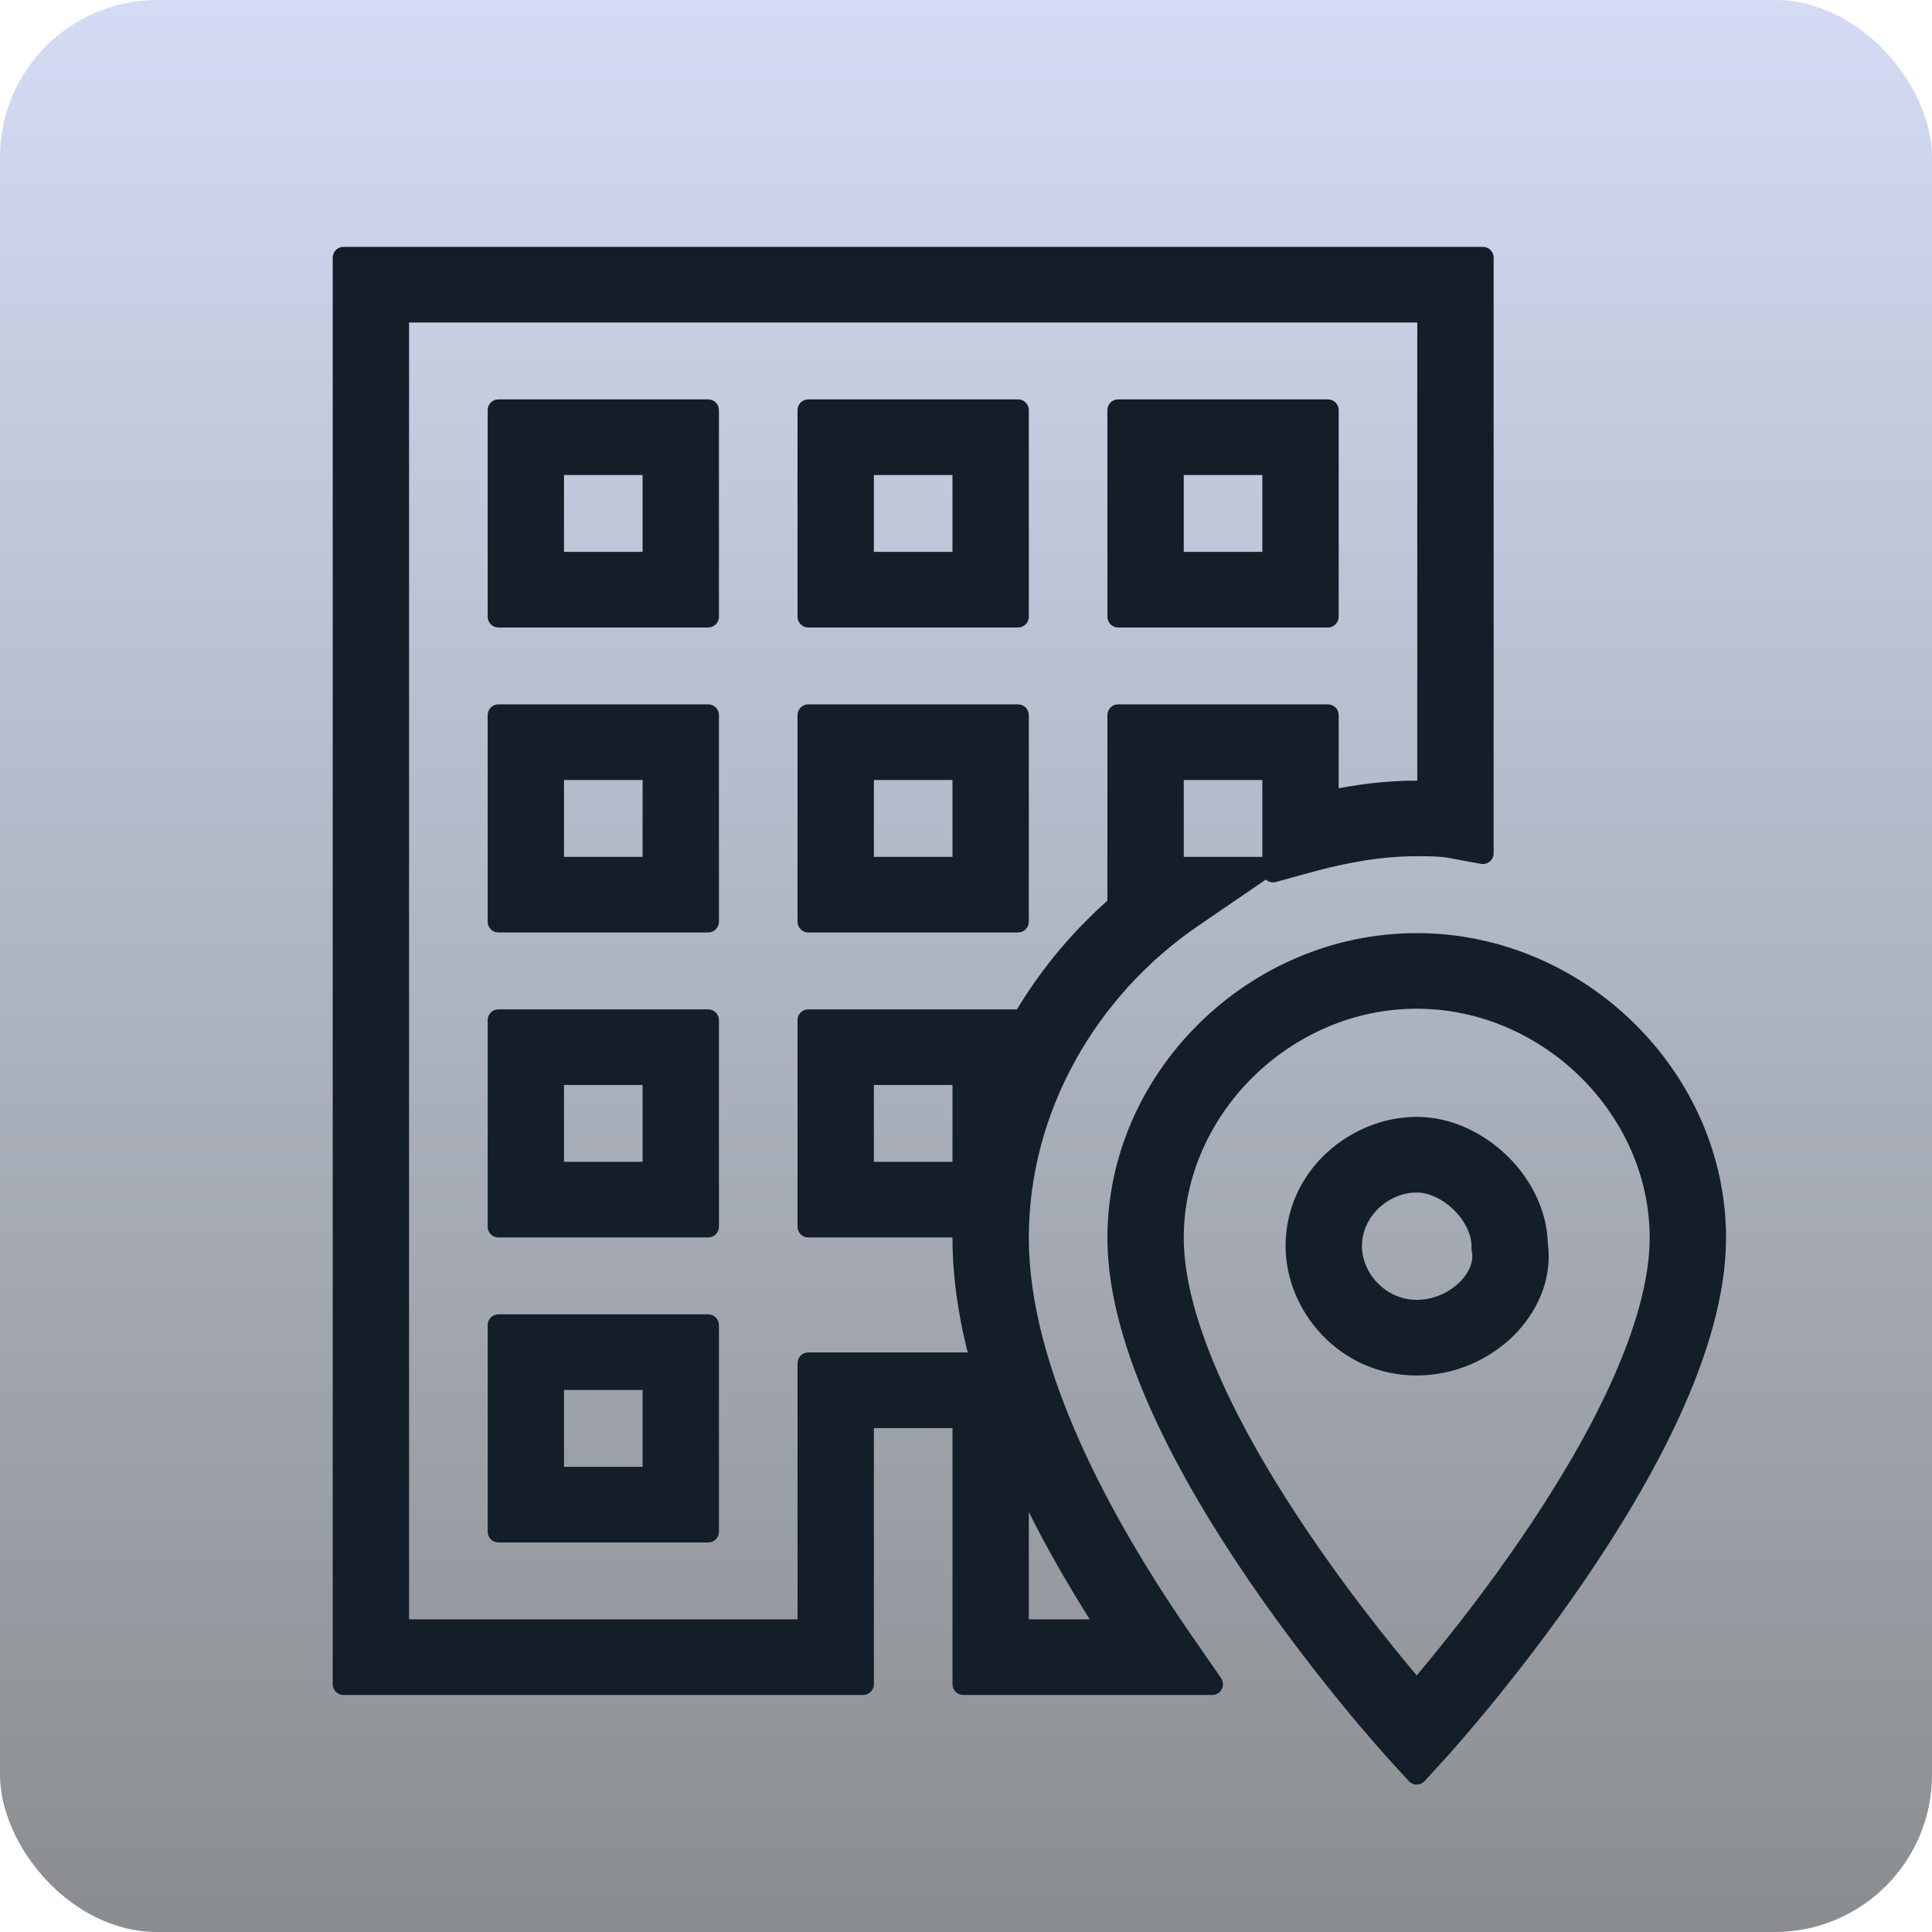
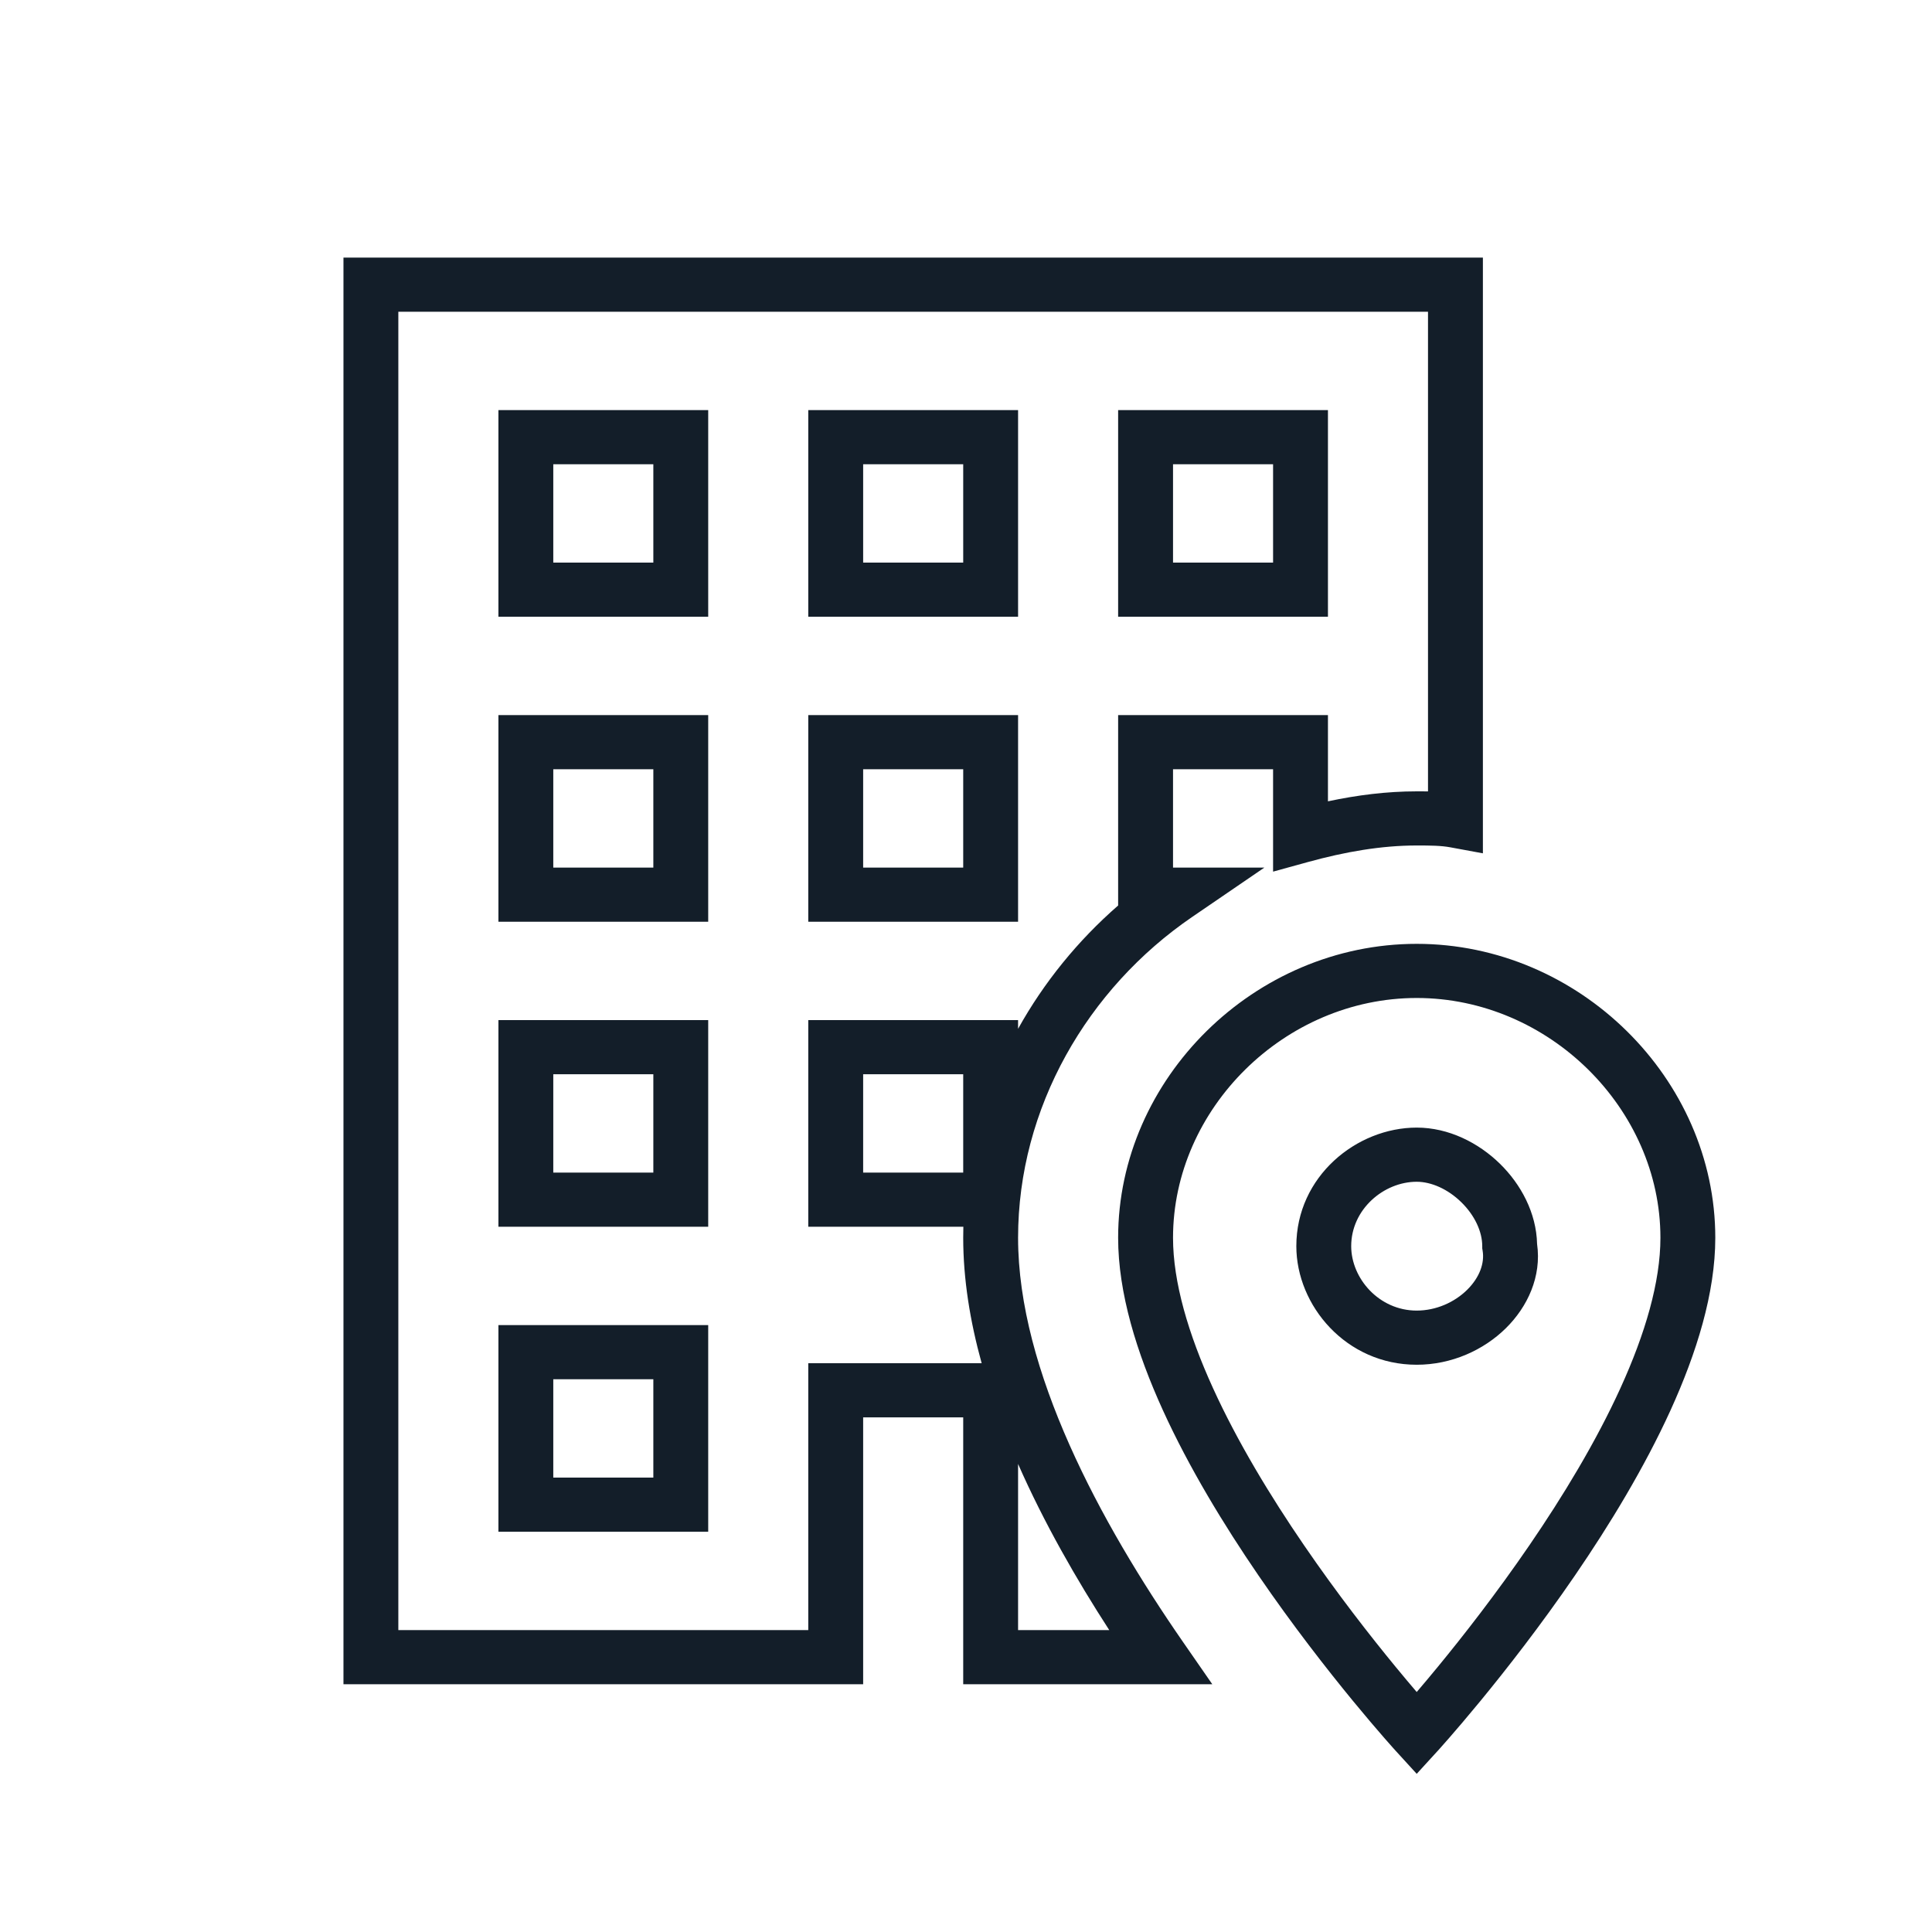
<svg xmlns="http://www.w3.org/2000/svg" width="90" height="90" viewBox="0 0 90 90" fill="none">
-   <rect width="90" height="90" rx="7.324" fill="url(#paint0_linear_1292_1084)" />
  <path fill-rule="evenodd" clip-rule="evenodd" d="M16 12H69.079V39.751L67.566 39.472C67.125 39.39 66.634 39.386 65.996 39.386C64.343 39.386 62.659 39.68 60.927 40.157L59.305 40.604V35.835H54.644V40.416H58.899L55.537 42.714C50.657 46.049 47.426 51.607 47.426 57.661C47.426 63.851 51.255 70.923 55.106 76.485L56.473 78.458H44.87V66.026H40.209V78.458H16V12ZM47.426 68.197V75.935H51.673C50.142 73.571 48.633 70.938 47.426 68.197ZM45.729 63.503C45.188 61.546 44.87 59.581 44.87 57.661C44.87 57.489 44.872 57.317 44.877 57.146H37.652V47.52H47.426V47.926C48.631 45.758 50.217 43.811 52.087 42.182V33.312H61.861V37.329C63.219 37.04 64.6 36.864 65.996 36.864L66.044 36.864C66.196 36.864 66.356 36.864 66.522 36.866V14.523H18.556V75.935H37.652V63.503H45.729ZM44.87 54.623V50.042H40.209V54.623H44.87ZM23.218 19.104H32.991V28.731H23.218V19.104ZM25.774 21.627V26.208H30.435V21.627H25.774ZM37.652 19.104H47.426V28.731H37.652V19.104ZM40.209 21.627V26.208H44.87V21.627H40.209ZM52.087 19.104H61.861V28.731H52.087V19.104ZM54.644 21.627V26.208H59.305V21.627H54.644ZM23.218 33.312H32.991V42.938H23.218V33.312ZM25.774 35.835V40.416H30.435V35.835H25.774ZM37.652 33.312H47.426V42.938H37.652V33.312ZM40.209 35.835V40.416H44.87V35.835H40.209ZM52.087 57.661C52.087 50.25 58.434 43.968 65.996 43.968C73.558 43.968 79.905 50.25 79.905 57.661C79.905 60.235 79.035 63.026 77.819 65.697C76.594 68.384 74.973 71.046 73.37 73.387C71.765 75.732 70.162 77.779 68.962 79.24C68.361 79.97 67.86 80.556 67.507 80.96C67.331 81.162 67.192 81.319 67.096 81.426C67.048 81.479 67.011 81.52 66.986 81.549L66.956 81.581L66.945 81.593C66.945 81.593 66.945 81.594 65.996 80.749C65.047 81.594 65.047 81.593 65.047 81.593L65.044 81.59L65.036 81.581L65.006 81.549C64.981 81.52 64.944 81.479 64.896 81.426C64.8 81.319 64.661 81.162 64.485 80.96C64.132 80.556 63.631 79.97 63.03 79.24C61.83 77.779 60.227 75.732 58.622 73.387C57.019 71.046 55.398 68.384 54.173 65.697C52.957 63.026 52.087 60.235 52.087 57.661ZM65.996 80.749L65.047 81.593L65.996 82.632L66.945 81.593L65.996 80.749ZM65.996 78.82C66.275 78.494 66.606 78.101 66.977 77.65C68.145 76.23 69.7 74.243 71.252 71.975C72.807 69.703 74.344 67.172 75.487 64.662C76.639 62.134 77.349 59.722 77.349 57.661C77.349 51.645 72.148 46.49 65.996 46.49C59.844 46.49 54.644 51.645 54.644 57.661C54.644 59.722 55.353 62.134 56.505 64.662C57.648 67.172 59.185 69.703 60.74 71.975C62.292 74.243 63.847 76.23 65.015 77.65C65.386 78.101 65.717 78.494 65.996 78.82ZM23.218 47.52H32.991V57.146H23.218V47.52ZM25.774 50.042V54.623H30.435V50.042H25.774ZM65.996 55.051C64.463 55.051 62.944 56.332 62.944 58.051C62.944 59.552 64.24 61.052 65.996 61.052C66.899 61.052 67.753 60.667 68.341 60.089C68.934 59.505 69.163 58.831 69.066 58.26L69.049 58.156V58.051C69.049 57.377 68.701 56.617 68.073 56.004C67.445 55.389 66.671 55.051 65.996 55.051ZM60.388 58.051C60.388 54.798 63.198 52.528 65.996 52.528C67.487 52.528 68.877 53.237 69.873 54.212C70.847 55.165 71.57 56.496 71.603 57.948C71.821 59.468 71.155 60.883 70.147 61.875C69.111 62.895 67.619 63.575 65.996 63.575C62.7 63.575 60.388 60.814 60.388 58.051ZM23.218 61.727H32.991V71.354H23.218V61.727ZM25.774 64.25V68.831H30.435V64.25H25.774Z" fill="#131E29" />
-   <path d="M16 12V11.5C15.724 11.5 15.5 11.724 15.5 12H16ZM69.079 12H69.579C69.579 11.724 69.355 11.5 69.079 11.5V12ZM69.079 39.751L68.988 40.242C69.134 40.27 69.284 40.23 69.398 40.135C69.513 40.04 69.579 39.899 69.579 39.751H69.079ZM67.566 39.472L67.475 39.963H67.475L67.566 39.472ZM60.927 40.157L61.059 40.639L60.927 40.157ZM59.305 40.604H58.805C58.805 40.76 58.878 40.907 59.002 41.002C59.126 41.096 59.287 41.127 59.438 41.086L59.305 40.604ZM59.305 35.835H59.805C59.805 35.558 59.581 35.335 59.305 35.335V35.835ZM54.644 35.835V35.335C54.367 35.335 54.144 35.558 54.144 35.835H54.644ZM54.644 40.416H54.144C54.144 40.692 54.367 40.916 54.644 40.916V40.416ZM58.899 40.416L59.181 40.828C59.362 40.705 59.442 40.477 59.377 40.268C59.312 40.059 59.119 39.916 58.899 39.916V40.416ZM55.537 42.714L55.255 42.301L55.537 42.714ZM55.106 76.485L55.517 76.2V76.2L55.106 76.485ZM56.473 78.458V78.958C56.659 78.958 56.829 78.855 56.916 78.69C57.002 78.525 56.99 78.326 56.884 78.173L56.473 78.458ZM44.87 78.458H44.37C44.37 78.734 44.594 78.958 44.87 78.958V78.458ZM44.87 66.026H45.37C45.37 65.75 45.146 65.526 44.87 65.526V66.026ZM40.209 66.026V65.526C39.932 65.526 39.709 65.75 39.709 66.026H40.209ZM40.209 78.458V78.958C40.485 78.958 40.709 78.734 40.709 78.458H40.209ZM16 78.458H15.5C15.5 78.734 15.724 78.958 16 78.958V78.458ZM47.426 75.935H46.926C46.926 76.211 47.15 76.435 47.426 76.435V75.935ZM47.426 68.197L47.884 67.996C47.788 67.779 47.555 67.659 47.323 67.708C47.092 67.757 46.926 67.961 46.926 68.197H47.426ZM51.673 75.935V76.435C51.856 76.435 52.025 76.335 52.113 76.174C52.2 76.013 52.193 75.817 52.093 75.663L51.673 75.935ZM45.729 63.503V64.003C45.885 64.003 46.032 63.93 46.127 63.806C46.221 63.682 46.252 63.52 46.211 63.37L45.729 63.503ZM44.877 57.146L45.377 57.159C45.38 57.025 45.329 56.894 45.235 56.797C45.141 56.701 45.012 56.646 44.877 56.646V57.146ZM37.652 57.146H37.152C37.152 57.422 37.376 57.646 37.652 57.646V57.146ZM37.652 47.52V47.02C37.376 47.02 37.152 47.243 37.152 47.52H37.652ZM47.426 47.52H47.926C47.926 47.243 47.702 47.02 47.426 47.02V47.52ZM47.426 47.926H46.926C46.926 48.154 47.08 48.353 47.301 48.41C47.521 48.467 47.752 48.368 47.863 48.169L47.426 47.926ZM52.087 42.182L52.416 42.559C52.525 42.464 52.587 42.326 52.587 42.182H52.087ZM52.087 33.312V32.812C51.811 32.812 51.587 33.036 51.587 33.312H52.087ZM61.861 33.312H62.361C62.361 33.036 62.137 32.812 61.861 32.812V33.312ZM61.861 37.329H61.361C61.361 37.48 61.429 37.623 61.547 37.718C61.664 37.813 61.818 37.85 61.965 37.818L61.861 37.329ZM65.996 36.864V37.364H65.996L65.996 36.864ZM66.044 36.864L66.044 37.364H66.044L66.044 36.864ZM66.522 36.866L66.516 37.366C66.649 37.368 66.778 37.316 66.874 37.222C66.969 37.128 67.022 37 67.022 36.866H66.522ZM66.522 14.523H67.022C67.022 14.247 66.799 14.023 66.522 14.023V14.523ZM18.556 14.523V14.023C18.28 14.023 18.056 14.247 18.056 14.523H18.556ZM18.556 75.935H18.056C18.056 76.211 18.28 76.435 18.556 76.435V75.935ZM37.652 75.935V76.435C37.929 76.435 38.152 76.211 38.152 75.935H37.652ZM37.652 63.503V63.003C37.376 63.003 37.152 63.227 37.152 63.503H37.652ZM44.87 50.042H45.37C45.37 49.766 45.146 49.542 44.87 49.542V50.042ZM44.87 54.623V55.123C45.146 55.123 45.37 54.9 45.37 54.623H44.87ZM40.209 50.042V49.542C39.932 49.542 39.709 49.766 39.709 50.042H40.209ZM40.209 54.623H39.709C39.709 54.9 39.932 55.123 40.209 55.123V54.623ZM23.218 19.104V18.604C22.941 18.604 22.718 18.828 22.718 19.104H23.218ZM32.991 19.104H33.491C33.491 18.828 33.267 18.604 32.991 18.604V19.104ZM32.991 28.731V29.231C33.267 29.231 33.491 29.007 33.491 28.731H32.991ZM23.218 28.731H22.718C22.718 29.007 22.941 29.231 23.218 29.231V28.731ZM25.774 26.208H25.274C25.274 26.484 25.497 26.708 25.774 26.708V26.208ZM25.774 21.627V21.127C25.497 21.127 25.274 21.351 25.274 21.627H25.774ZM30.435 26.208V26.708C30.711 26.708 30.935 26.484 30.935 26.208H30.435ZM30.435 21.627H30.935C30.935 21.351 30.711 21.127 30.435 21.127V21.627ZM37.652 19.104V18.604C37.376 18.604 37.152 18.828 37.152 19.104H37.652ZM47.426 19.104H47.926C47.926 18.828 47.702 18.604 47.426 18.604V19.104ZM47.426 28.731V29.231C47.702 29.231 47.926 29.007 47.926 28.731H47.426ZM37.652 28.731H37.152C37.152 29.007 37.376 29.231 37.652 29.231V28.731ZM40.209 26.208H39.709C39.709 26.484 39.932 26.708 40.209 26.708V26.208ZM40.209 21.627V21.127C39.932 21.127 39.709 21.351 39.709 21.627H40.209ZM44.87 26.208V26.708C45.146 26.708 45.37 26.484 45.37 26.208H44.87ZM44.87 21.627H45.37C45.37 21.351 45.146 21.127 44.87 21.127V21.627ZM52.087 19.104V18.604C51.811 18.604 51.587 18.828 51.587 19.104H52.087ZM61.861 19.104H62.361C62.361 18.828 62.137 18.604 61.861 18.604V19.104ZM61.861 28.731V29.231C62.137 29.231 62.361 29.007 62.361 28.731H61.861ZM52.087 28.731H51.587C51.587 29.007 51.811 29.231 52.087 29.231V28.731ZM54.644 26.208H54.144C54.144 26.484 54.367 26.708 54.644 26.708V26.208ZM54.644 21.627V21.127C54.367 21.127 54.144 21.351 54.144 21.627H54.644ZM59.305 26.208V26.708C59.581 26.708 59.805 26.484 59.805 26.208H59.305ZM59.305 21.627H59.805C59.805 21.351 59.581 21.127 59.305 21.127V21.627ZM23.218 33.312V32.812C22.941 32.812 22.718 33.036 22.718 33.312H23.218ZM32.991 33.312H33.491C33.491 33.036 33.267 32.812 32.991 32.812V33.312ZM32.991 42.938V43.438C33.267 43.438 33.491 43.215 33.491 42.938H32.991ZM23.218 42.938H22.718C22.718 43.215 22.941 43.438 23.218 43.438V42.938ZM25.774 40.416H25.274C25.274 40.692 25.497 40.916 25.774 40.916V40.416ZM25.774 35.835V35.335C25.497 35.335 25.274 35.558 25.274 35.835H25.774ZM30.435 40.416V40.916C30.711 40.916 30.935 40.692 30.935 40.416H30.435ZM30.435 35.835H30.935C30.935 35.558 30.711 35.335 30.435 35.335V35.835ZM37.652 33.312V32.812C37.376 32.812 37.152 33.036 37.152 33.312H37.652ZM47.426 33.312H47.926C47.926 33.036 47.702 32.812 47.426 32.812V33.312ZM47.426 42.938V43.438C47.702 43.438 47.926 43.215 47.926 42.938H47.426ZM37.652 42.938H37.152C37.152 43.215 37.376 43.438 37.652 43.438V42.938ZM40.209 40.416H39.709C39.709 40.692 39.932 40.916 40.209 40.916V40.416ZM40.209 35.835V35.335C39.932 35.335 39.709 35.558 39.709 35.835H40.209ZM44.87 40.416V40.916C45.146 40.916 45.37 40.692 45.37 40.416H44.87ZM44.87 35.835H45.37C45.37 35.558 45.146 35.335 44.87 35.335V35.835ZM77.819 65.697L78.274 65.904L77.819 65.697ZM73.37 73.387L72.958 73.105V73.105L73.37 73.387ZM68.962 79.24L69.348 79.557L68.962 79.24ZM67.507 80.96L67.131 80.631L67.507 80.96ZM67.096 81.426L67.469 81.759L67.469 81.759L67.096 81.426ZM66.986 81.549L67.356 81.884L67.357 81.884L66.986 81.549ZM66.956 81.581L67.326 81.918L67.327 81.917L66.956 81.581ZM66.945 81.593L67.314 81.93L67.315 81.93L66.945 81.593ZM65.996 80.749L66.328 80.375C66.139 80.206 65.853 80.206 65.664 80.375L65.996 80.749ZM65.047 81.593L64.677 81.93L64.678 81.93L65.047 81.593ZM65.044 81.59L64.674 81.926L64.674 81.927L65.044 81.59ZM65.036 81.581L64.665 81.917L64.666 81.917L65.036 81.581ZM65.006 81.549L64.635 81.884L64.636 81.884L65.006 81.549ZM64.485 80.96L64.108 81.288L64.485 80.96ZM63.03 79.24L62.644 79.557L63.03 79.24ZM58.622 73.387L58.209 73.67L58.622 73.387ZM54.173 65.697L54.628 65.489L54.173 65.697ZM65.996 82.632L65.627 82.969C65.722 83.073 65.856 83.132 65.996 83.132C66.136 83.132 66.27 83.073 66.365 82.969L65.996 82.632ZM66.977 77.65L66.591 77.332V77.332L66.977 77.65ZM65.996 78.82L65.616 79.145C65.711 79.257 65.85 79.32 65.996 79.32C66.142 79.32 66.281 79.257 66.376 79.145L65.996 78.82ZM71.252 71.975L71.665 72.257H71.665L71.252 71.975ZM75.487 64.662L75.032 64.455L75.487 64.662ZM56.505 64.662L56.05 64.869L56.505 64.662ZM60.74 71.975L61.152 71.692L60.74 71.975ZM65.015 77.65L64.629 77.967L65.015 77.65ZM23.218 47.52V47.02C22.941 47.02 22.718 47.243 22.718 47.52H23.218ZM32.991 47.52H33.491C33.491 47.243 33.267 47.02 32.991 47.02V47.52ZM32.991 57.146V57.646C33.267 57.646 33.491 57.422 33.491 57.146H32.991ZM23.218 57.146H22.718C22.718 57.422 22.941 57.646 23.218 57.646V57.146ZM25.774 54.623H25.274C25.274 54.9 25.497 55.123 25.774 55.123V54.623ZM25.774 50.042V49.542C25.497 49.542 25.274 49.766 25.274 50.042H25.774ZM30.435 54.623V55.123C30.711 55.123 30.935 54.9 30.935 54.623H30.435ZM30.435 50.042H30.935C30.935 49.766 30.711 49.542 30.435 49.542V50.042ZM68.341 60.089L68.692 60.445V60.445L68.341 60.089ZM69.066 58.26L68.573 58.343V58.343L69.066 58.26ZM69.049 58.156H68.549C68.549 58.184 68.551 58.212 68.555 58.24L69.049 58.156ZM68.073 56.004L67.724 56.361L68.073 56.004ZM69.873 54.212L70.223 53.855L70.223 53.855L69.873 54.212ZM71.603 57.948L71.104 57.959C71.104 57.979 71.106 57.999 71.109 58.019L71.603 57.948ZM70.147 61.875L69.796 61.519L70.147 61.875ZM23.218 61.727V61.227C22.941 61.227 22.718 61.451 22.718 61.727H23.218ZM32.991 61.727H33.491C33.491 61.451 33.267 61.227 32.991 61.227V61.727ZM32.991 71.354V71.854C33.267 71.854 33.491 71.63 33.491 71.354H32.991ZM23.218 71.354H22.718C22.718 71.63 22.941 71.854 23.218 71.854V71.354ZM25.774 68.831H25.274C25.274 69.107 25.497 69.331 25.774 69.331V68.831ZM25.774 64.25V63.75C25.497 63.75 25.274 63.974 25.274 64.25H25.774ZM30.435 68.831V69.331C30.711 69.331 30.935 69.107 30.935 68.831H30.435ZM30.435 64.25H30.935C30.935 63.974 30.711 63.75 30.435 63.75V64.25ZM67.475 39.963L68.988 40.242L69.169 39.259L67.656 38.98L67.475 39.963ZM65.996 39.886C66.644 39.886 67.088 39.892 67.475 39.963L67.656 38.98C67.163 38.889 66.623 38.886 65.996 38.886V39.886ZM61.059 40.639C62.764 40.169 64.401 39.886 65.996 39.886V38.886C64.284 38.886 62.554 39.19 60.794 39.675L61.059 40.639ZM59.438 41.086L61.059 40.639L60.794 39.675L59.172 40.122L59.438 41.086ZM54.644 36.335H59.305V35.335H54.644V36.335ZM55.144 40.416V35.835H54.144V40.416H55.144ZM55.819 43.127L59.181 40.828L58.617 40.003L55.255 42.301L55.819 43.127ZM47.926 57.661C47.926 51.786 51.063 46.377 55.819 43.127L55.255 42.301C50.251 45.721 46.926 51.427 46.926 57.661H47.926ZM55.517 76.2C51.67 70.644 47.926 63.684 47.926 57.661H46.926C46.926 64.018 50.841 71.203 54.695 76.769L55.517 76.2ZM56.884 78.173L55.517 76.2L54.695 76.769L56.062 78.743L56.884 78.173ZM40.209 66.526H44.87V65.526H40.209V66.526ZM47.926 75.935V68.197H46.926V75.935H47.926ZM51.673 75.435H47.426V76.435H51.673V75.435ZM46.968 68.399C48.189 71.171 49.712 73.828 51.254 76.207L52.093 75.663C50.572 73.314 49.077 70.705 47.884 67.996L46.968 68.399ZM44.37 57.661C44.37 59.635 44.697 61.646 45.247 63.636L46.211 63.37C45.679 61.446 45.37 59.526 45.37 57.661H44.37ZM44.377 57.133C44.372 57.309 44.37 57.484 44.37 57.661H45.37C45.37 57.493 45.372 57.326 45.377 57.159L44.377 57.133ZM47.926 47.926V47.52H46.926V47.926H47.926ZM51.759 41.805C49.846 43.471 48.222 45.464 46.989 47.683L47.863 48.169C49.039 46.053 50.588 44.15 52.416 42.559L51.759 41.805ZM65.996 36.364C64.558 36.364 63.142 36.545 61.757 36.84L61.965 37.818C63.297 37.535 64.642 37.364 65.996 37.364V36.364ZM66.044 36.364L65.996 36.364L65.996 37.364L66.044 37.364L66.044 36.364ZM66.529 36.366C66.359 36.364 66.195 36.364 66.044 36.364L66.044 37.364C66.196 37.364 66.353 37.364 66.516 37.366L66.529 36.366ZM66.022 14.523V36.866H67.022V14.523H66.022ZM18.556 15.023H66.522V14.023H18.556V15.023ZM19.056 75.935V14.523H18.056V75.935H19.056ZM37.652 75.435H18.556V76.435H37.652V75.435ZM44.37 50.042V54.623H45.37V50.042H44.37ZM40.209 50.542H44.87V49.542H40.209V50.542ZM40.709 54.623V50.042H39.709V54.623H40.709ZM44.87 54.123H40.209V55.123H44.87V54.123ZM26.274 26.208V21.627H25.274V26.208H26.274ZM30.435 25.708H25.774V26.708H30.435V25.708ZM29.935 21.627V26.208H30.935V21.627H29.935ZM25.774 22.127H30.435V21.127H25.774V22.127ZM40.709 26.208V21.627H39.709V26.208H40.709ZM44.87 25.708H40.209V26.708H44.87V25.708ZM44.37 21.627V26.208H45.37V21.627H44.37ZM40.209 22.127H44.87V21.127H40.209V22.127ZM55.144 26.208V21.627H54.144V26.208H55.144ZM59.305 25.708H54.644V26.708H59.305V25.708ZM58.805 21.627V26.208H59.805V21.627H58.805ZM54.644 22.127H59.305V21.127H54.644V22.127ZM26.274 40.416V35.835H25.274V40.416H26.274ZM30.435 39.916H25.774V40.916H30.435V39.916ZM29.935 35.835V40.416H30.935V35.835H29.935ZM25.774 36.335H30.435V35.335H25.774V36.335ZM40.709 40.416V35.835H39.709V40.416H40.709ZM44.87 39.916H40.209V40.916H44.87V39.916ZM44.37 35.835V40.416H45.37V35.835H44.37ZM40.209 36.335H44.87V35.335H40.209V36.335ZM65.996 43.468C58.165 43.468 51.587 49.967 51.587 57.661H52.587C52.587 50.533 58.704 44.468 65.996 44.468V43.468ZM80.405 57.661C80.405 49.967 73.827 43.468 65.996 43.468V44.468C73.288 44.468 79.405 50.533 79.405 57.661H80.405ZM78.274 65.904C79.503 63.205 80.405 60.338 80.405 57.661H79.405C79.405 60.132 78.567 62.847 77.364 65.489L78.274 65.904ZM73.783 73.67C75.395 71.314 77.033 68.627 78.274 65.904L77.364 65.489C76.155 68.141 74.551 70.777 72.958 73.105L73.783 73.67ZM69.348 79.557C70.555 78.089 72.167 76.03 73.783 73.67L72.958 73.105C71.363 75.435 69.77 77.47 68.576 78.922L69.348 79.557ZM67.884 81.288C68.239 80.881 68.744 80.292 69.348 79.557L68.576 78.922C67.978 79.648 67.48 80.23 67.131 80.631L67.884 81.288ZM67.469 81.759C67.566 81.65 67.707 81.492 67.884 81.288L67.131 80.631C66.956 80.832 66.818 80.987 66.724 81.092L67.469 81.759ZM67.357 81.884C67.383 81.855 67.42 81.813 67.469 81.759L66.724 81.092C66.676 81.145 66.64 81.186 66.615 81.213L67.357 81.884ZM67.327 81.917L67.356 81.884L66.615 81.213L66.586 81.245L67.327 81.917ZM65.664 81.122C66.138 81.544 66.375 81.756 66.494 81.861C66.554 81.914 66.584 81.941 66.599 81.955C66.606 81.961 66.612 81.966 66.617 81.97C66.618 81.972 66.621 81.973 66.623 81.975C66.625 81.977 66.631 81.982 66.639 81.988C66.642 81.991 66.65 81.997 66.66 82.004C66.667 82.009 66.691 82.025 66.724 82.041C66.74 82.049 66.848 82.106 66.996 82.091C67.2 82.07 67.313 81.932 67.314 81.931L66.577 81.255C66.571 81.261 66.607 81.219 66.66 81.183C66.725 81.137 66.805 81.105 66.895 81.096C67.043 81.081 67.151 81.137 67.167 81.145C67.2 81.161 67.223 81.177 67.23 81.182C67.24 81.189 67.248 81.195 67.252 81.198C67.259 81.204 67.265 81.208 67.266 81.209C67.268 81.211 67.269 81.212 67.27 81.213C67.271 81.213 67.269 81.212 67.262 81.205C67.247 81.193 67.218 81.167 67.159 81.114C67.04 81.009 66.803 80.798 66.329 80.375L65.664 81.122ZM64.682 81.935C64.676 81.929 64.712 81.97 64.764 82.006C64.829 82.05 64.908 82.082 64.997 82.091C65.144 82.105 65.251 82.05 65.268 82.041C65.301 82.025 65.324 82.009 65.332 82.004C65.342 81.997 65.349 81.991 65.353 81.988C65.361 81.982 65.367 81.977 65.369 81.976C65.371 81.973 65.374 81.972 65.375 81.97C65.38 81.966 65.386 81.961 65.393 81.955C65.408 81.941 65.439 81.914 65.498 81.861C65.617 81.756 65.854 81.544 66.329 81.122L65.664 80.375C65.189 80.798 64.952 81.009 64.833 81.114C64.774 81.167 64.745 81.193 64.731 81.205C64.723 81.212 64.721 81.213 64.722 81.213C64.723 81.212 64.724 81.211 64.726 81.209C64.728 81.208 64.733 81.203 64.741 81.198C64.744 81.195 64.752 81.189 64.762 81.182C64.769 81.177 64.793 81.161 64.826 81.145C64.842 81.136 64.95 81.081 65.097 81.096C65.186 81.105 65.265 81.136 65.329 81.18C65.382 81.216 65.417 81.257 65.412 81.251L64.682 81.935ZM64.666 81.917L64.674 81.926L65.413 81.253L65.406 81.245L64.666 81.917ZM64.636 81.884L64.665 81.917L65.406 81.245L65.377 81.213L64.636 81.884ZM64.523 81.759C64.572 81.813 64.609 81.855 64.635 81.884L65.377 81.213C65.352 81.186 65.316 81.145 65.269 81.092L64.523 81.759ZM64.108 81.288C64.286 81.492 64.426 81.65 64.523 81.759L65.269 81.092C65.174 80.987 65.036 80.832 64.862 80.631L64.108 81.288ZM62.644 79.557C63.248 80.292 63.753 80.881 64.108 81.288L64.862 80.631C64.512 80.23 64.014 79.648 63.416 78.922L62.644 79.557ZM58.209 73.67C59.825 76.03 61.437 78.089 62.644 79.557L63.416 78.922C62.222 77.47 60.629 75.435 59.034 73.105L58.209 73.67ZM53.718 65.904C54.959 68.627 56.597 71.314 58.209 73.67L59.034 73.105C57.441 70.777 55.837 68.141 54.628 65.489L53.718 65.904ZM51.587 57.661C51.587 60.338 52.489 63.205 53.718 65.904L54.628 65.489C53.425 62.847 52.587 60.132 52.587 57.661H51.587ZM65.664 80.375L64.714 81.219L65.379 81.967L66.328 81.122L65.664 80.375ZM64.678 81.93L65.627 82.969L66.365 82.294L65.416 81.256L64.678 81.93ZM66.365 82.969L67.314 81.93L66.576 81.256L65.627 82.294L66.365 82.969ZM67.278 81.219L66.328 80.375L65.664 81.122L66.613 81.967L67.278 81.219ZM66.591 77.332C66.222 77.781 65.893 78.171 65.616 78.496L66.376 79.145C66.657 78.817 66.99 78.421 67.363 77.967L66.591 77.332ZM70.84 71.692C69.298 73.945 67.752 75.92 66.591 77.332L67.363 77.967C68.538 76.539 70.102 74.541 71.665 72.257L70.84 71.692ZM75.032 64.455C73.905 66.93 72.385 69.435 70.84 71.692L71.665 72.257C73.229 69.972 74.783 67.415 75.942 64.869L75.032 64.455ZM76.849 57.661C76.849 59.618 76.171 61.955 75.032 64.455L75.942 64.869C77.107 62.313 77.849 59.825 77.849 57.661H76.849ZM65.996 46.99C71.878 46.99 76.849 51.928 76.849 57.661H77.849C77.849 51.363 72.417 45.99 65.996 45.99V46.99ZM55.144 57.661C55.144 51.928 60.114 46.99 65.996 46.99V45.99C59.575 45.99 54.144 51.363 54.144 57.661H55.144ZM56.96 64.455C55.821 61.955 55.144 59.618 55.144 57.661H54.144C54.144 59.825 54.885 62.313 56.05 64.869L56.96 64.455ZM61.152 71.692C59.607 69.435 58.087 66.93 56.96 64.455L56.05 64.869C57.21 67.415 58.763 69.972 60.327 72.257L61.152 71.692ZM65.401 77.332C64.24 75.92 62.694 73.945 61.152 71.692L60.327 72.257C61.89 74.541 63.455 76.539 64.629 77.967L65.401 77.332ZM66.376 78.496C66.099 78.171 65.77 77.781 65.401 77.332L64.629 77.967C65.002 78.421 65.335 78.817 65.616 79.145L66.376 78.496ZM26.274 54.623V50.042H25.274V54.623H26.274ZM30.435 54.123H25.774V55.123H30.435V54.123ZM29.935 50.042V54.623H30.935V50.042H29.935ZM25.774 50.542H30.435V49.542H25.774V50.542ZM63.444 58.051C63.444 56.639 64.708 55.551 65.996 55.551V54.551C64.219 54.551 62.444 56.026 62.444 58.051H63.444ZM65.996 60.552C64.533 60.552 63.444 59.292 63.444 58.051H62.444C62.444 59.811 63.948 61.552 65.996 61.552V60.552ZM67.991 59.732C67.491 60.224 66.761 60.552 65.996 60.552V61.552C67.038 61.552 68.016 61.111 68.692 60.445L67.991 59.732ZM68.573 58.343C68.636 58.718 68.496 59.236 67.991 59.732L68.692 60.445C69.372 59.776 69.689 58.945 69.559 58.176L68.573 58.343ZM68.555 58.24L68.573 58.343L69.559 58.176L69.541 58.073L68.555 58.24ZM68.549 58.051V58.156H69.549V58.051H68.549ZM67.724 56.361C68.278 56.903 68.549 57.54 68.549 58.051H69.549C69.549 57.213 69.123 56.332 68.423 55.646L67.724 56.361ZM65.996 55.551C66.514 55.551 67.169 55.818 67.724 56.361L68.423 55.646C67.722 54.96 66.828 54.551 65.996 54.551V55.551ZM65.996 52.028C62.959 52.028 59.888 54.487 59.888 58.051H60.888C60.888 55.11 63.437 53.028 65.996 53.028V52.028ZM70.223 53.855C69.155 52.809 67.644 52.028 65.996 52.028V53.028C67.329 53.028 68.6 53.666 69.523 54.569L70.223 53.855ZM72.103 57.937C72.067 56.326 71.267 54.877 70.223 53.855L69.523 54.569C70.426 55.453 71.074 56.667 71.104 57.959L72.103 57.937ZM70.497 62.231C71.589 61.157 72.344 59.591 72.098 57.877L71.109 58.019C71.298 59.345 70.72 60.609 69.796 61.519L70.497 62.231ZM65.996 64.075C67.758 64.075 69.373 63.338 70.497 62.231L69.796 61.519C68.848 62.452 67.48 63.075 65.996 63.075V64.075ZM59.888 58.051C59.888 61.069 62.402 64.075 65.996 64.075V63.075C62.997 63.075 60.888 60.559 60.888 58.051H59.888ZM26.274 68.831V64.25H25.274V68.831H26.274ZM30.435 68.331H25.774V69.331H30.435V68.331ZM29.935 64.25V68.831H30.935V64.25H29.935ZM25.774 64.75H30.435V63.75H25.774V64.75ZM69.079 11.5H16V12.5H69.079V11.5ZM69.579 39.751V12H68.579V39.751H69.579ZM58.805 35.835V40.604H59.805V35.835H58.805ZM58.899 39.916H54.644V40.916H58.899V39.916ZM44.87 78.958H56.473V77.958H44.87V78.958ZM44.37 66.026V78.458H45.37V66.026H44.37ZM40.709 78.458V66.026H39.709V78.458H40.709ZM16 78.958H40.209V77.958H16V78.958ZM15.5 12V78.458H16.5V12H15.5ZM37.652 57.646H44.877V56.646H37.652V57.646ZM37.152 47.52V57.146H38.152V47.52H37.152ZM47.426 47.02H37.652V48.02H47.426V47.02ZM51.587 33.312V42.182H52.587V33.312H51.587ZM61.861 32.812H52.087V33.812H61.861V32.812ZM62.361 37.329V33.312H61.361V37.329H62.361ZM37.152 63.503V75.935H38.152V63.503H37.152ZM45.729 63.003H37.652V64.003H45.729V63.003ZM32.991 18.604H23.218V19.604H32.991V18.604ZM33.491 28.731V19.104H32.491V28.731H33.491ZM23.218 29.231H32.991V28.231H23.218V29.231ZM22.718 19.104V28.731H23.718V19.104H22.718ZM47.426 18.604H37.652V19.604H47.426V18.604ZM47.926 28.731V19.104H46.926V28.731H47.926ZM37.652 29.231H47.426V28.231H37.652V29.231ZM37.152 19.104V28.731H38.152V19.104H37.152ZM61.861 18.604H52.087V19.604H61.861V18.604ZM62.361 28.731V19.104H61.361V28.731H62.361ZM52.087 29.231H61.861V28.231H52.087V29.231ZM51.587 19.104V28.731H52.587V19.104H51.587ZM32.991 32.812H23.218V33.812H32.991V32.812ZM33.491 42.938V33.312H32.491V42.938H33.491ZM23.218 43.438H32.991V42.438H23.218V43.438ZM22.718 33.312V42.938H23.718V33.312H22.718ZM47.426 32.812H37.652V33.812H47.426V32.812ZM47.926 42.938V33.312H46.926V42.938H47.926ZM37.652 43.438H47.426V42.438H37.652V43.438ZM37.152 33.312V42.938H38.152V33.312H37.152ZM67.315 81.93L67.326 81.918L66.587 81.244L66.576 81.256L67.315 81.93ZM64.674 81.927L64.677 81.93L65.416 81.256L65.413 81.253L64.674 81.927ZM32.991 47.02H23.218V48.02H32.991V47.02ZM33.491 57.146V47.52H32.491V57.146H33.491ZM23.218 57.646H32.991V56.646H23.218V57.646ZM22.718 47.52V57.146H23.718V47.52H22.718ZM32.991 61.227H23.218V62.227H32.991V61.227ZM33.491 71.354V61.727H32.491V71.354H33.491ZM23.218 71.854H32.991V70.854H23.218V71.854ZM22.718 61.727V71.354H23.718V61.727H22.718Z" fill="#131E29" />
  <defs>
    <linearGradient id="paint0_linear_1292_1084" x1="45" y1="0" x2="45" y2="90" gradientUnits="userSpaceOnUse">
      <stop stop-color="#D3DCF4" />
      <stop offset="1" stop-color="#8A8D8F" />
    </linearGradient>
  </defs>
</svg>